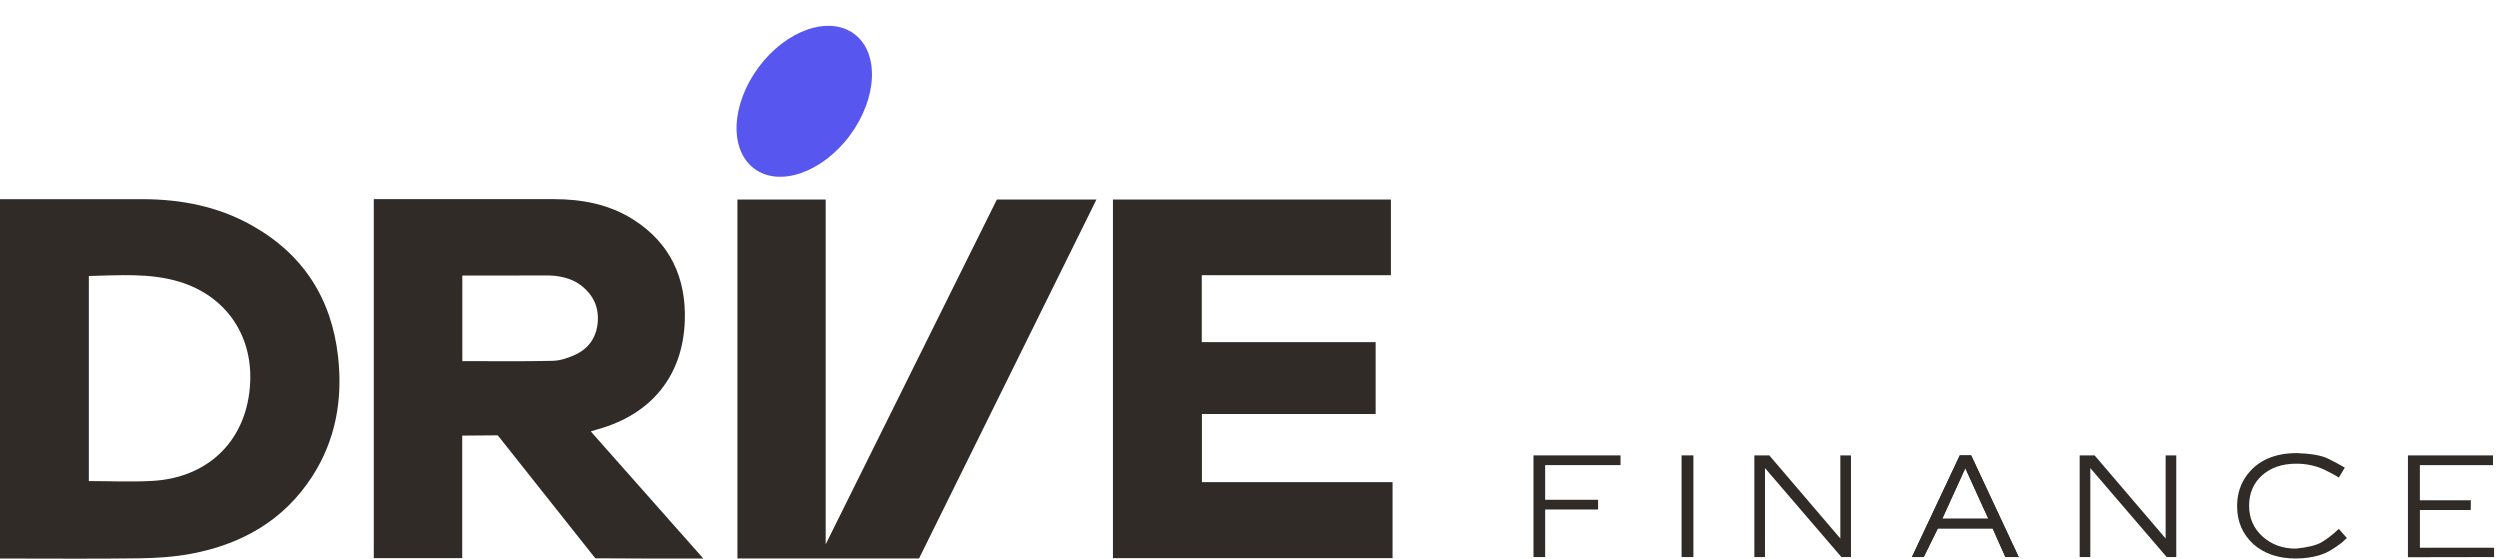
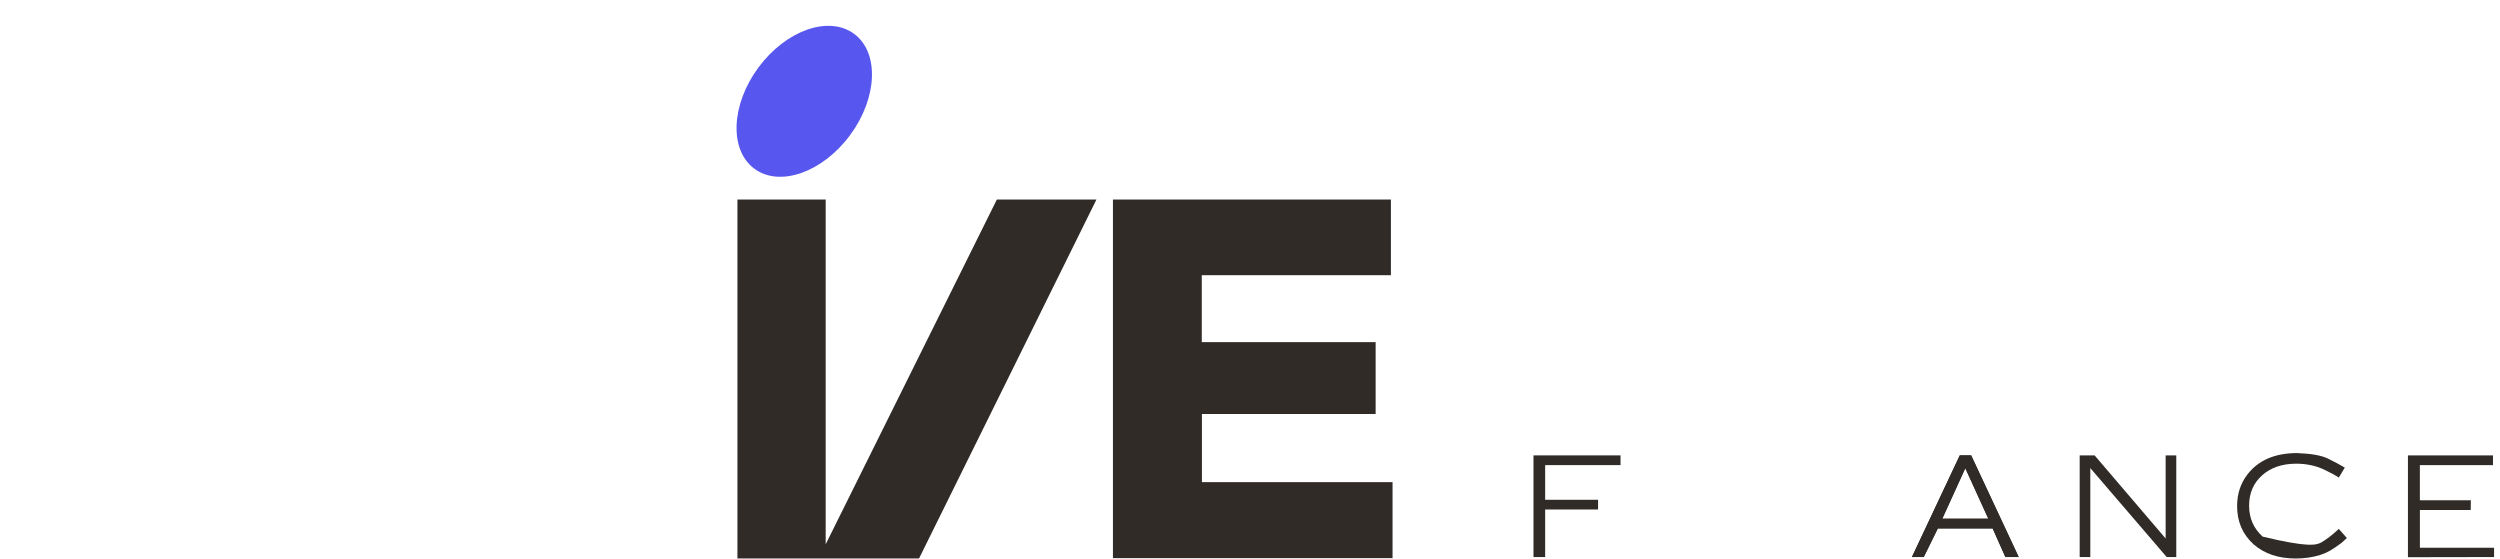
<svg xmlns="http://www.w3.org/2000/svg" width="179" height="40" viewBox="0 0 179 40" fill="none">
  <path d="M110.633 33.299V35.784H114.422V36.48H110.633V39.885H109.798V32.605H116.03V33.302H110.633V33.299Z" fill="#302B27" />
-   <path d="M120.401 39.885V32.605H121.247V39.885H120.401Z" fill="#302B27" />
-   <path d="M126.373 33.514V39.885H125.612V32.605H126.682L131.768 38.557V32.605H132.529V39.885H131.844L126.373 33.514Z" fill="#302B27" />
  <path d="M142.677 37.839H138.749L137.742 39.885H136.896L140.323 32.605H141.135L144.54 39.885H143.586L142.675 37.839H142.677ZM142.366 37.143L140.717 33.523L139.067 37.143H142.364H142.366Z" fill="#302B27" />
  <path d="M149.666 33.514V39.885H148.905V32.605H149.974L155.06 38.557V32.605H155.821V39.885H155.136L149.666 33.514Z" fill="#302B27" />
-   <path d="M167.888 33.479L167.46 34.196C167.254 34.052 166.921 33.871 166.464 33.65C165.844 33.349 165.157 33.2 164.409 33.2C163.411 33.2 162.601 33.475 161.978 34.023C161.349 34.581 161.036 35.308 161.036 36.208C161.036 37.108 161.361 37.84 162.01 38.424C162.652 38.995 163.44 39.281 164.376 39.281C165.233 39.196 165.848 39.044 166.222 38.827C166.596 38.61 167.01 38.289 167.458 37.869L168.035 38.522L167.661 38.865C167.326 39.115 167.05 39.301 166.831 39.427C166.614 39.552 166.383 39.653 166.139 39.731C165.598 39.903 165.009 39.988 164.373 39.988C163.138 39.988 162.135 39.653 161.365 38.981C160.573 38.267 160.177 37.354 160.177 36.242C160.177 35.364 160.423 34.608 160.915 33.972C161.701 32.951 162.885 32.441 164.47 32.441C165.484 32.477 166.222 32.609 166.686 32.837C167.149 33.065 167.55 33.28 167.885 33.479H167.888Z" fill="#302B27" />
+   <path d="M167.888 33.479L167.46 34.196C167.254 34.052 166.921 33.871 166.464 33.65C165.844 33.349 165.157 33.2 164.409 33.2C163.411 33.2 162.601 33.475 161.978 34.023C161.349 34.581 161.036 35.308 161.036 36.208C161.036 37.108 161.361 37.84 162.01 38.424C165.233 39.196 165.848 39.044 166.222 38.827C166.596 38.61 167.01 38.289 167.458 37.869L168.035 38.522L167.661 38.865C167.326 39.115 167.05 39.301 166.831 39.427C166.614 39.552 166.383 39.653 166.139 39.731C165.598 39.903 165.009 39.988 164.373 39.988C163.138 39.988 162.135 39.653 161.365 38.981C160.573 38.267 160.177 37.354 160.177 36.242C160.177 35.364 160.423 34.608 160.915 33.972C161.701 32.951 162.885 32.441 164.47 32.441C165.484 32.477 166.222 32.609 166.686 32.837C167.149 33.065 167.55 33.28 167.885 33.479H167.888Z" fill="#302B27" />
  <path d="M173.265 36.511V39.22H178.575V39.885L172.408 39.896V32.605H178.498V33.302H173.263V35.818H176.914L176.903 36.514H173.263L173.265 36.511Z" fill="#302B27" />
  <path d="M142.676 37.834H138.747L137.74 39.88H136.894L140.321 32.601H141.133L144.538 39.88H143.584L142.673 37.834H142.676ZM142.364 37.138L140.715 33.518L139.065 37.138H142.362H142.364Z" fill="#302B27" />
  <path d="M79.686 39.958V14.289H99.589V19.704H86.047V24.498H98.496V29.644H86.058V34.521H99.707V39.96H79.686V39.958Z" fill="#302B27" />
-   <path d="M39.629 14.258C41.668 14.258 43.62 14.621 45.363 15.733C48.002 17.417 49.133 19.919 49.032 22.965C48.9 26.901 46.644 29.656 42.836 30.726C42.688 30.766 42.543 30.813 42.299 30.889C44.987 33.927 47.631 36.91 50.357 39.99C47.807 39.99 45.027 39.999 42.623 39.974L35.64 31.169L33.095 31.189V39.961H26.763V14.258H39.631H39.629ZM33.102 19.729V25.855C35.295 25.855 37.435 25.884 39.573 25.835C40.11 25.824 40.672 25.634 41.169 25.407C42.162 24.953 42.722 24.138 42.8 23.037C42.883 21.889 42.402 21 41.477 20.344C40.886 19.926 40.078 19.753 39.364 19.724L33.102 19.729Z" fill="#302B27" />
-   <path d="M10.245 14.261C12.985 14.27 15.612 14.78 18.025 16.135C21.696 18.192 23.731 21.352 24.203 25.511C24.55 28.578 24.046 31.496 22.35 34.12C20.308 37.278 17.287 38.975 13.667 39.653C12.461 39.879 11.212 39.957 9.981 39.975C6.863 40.02 3.745 39.991 0.627 39.991H0V14.264H10.245V14.261ZM6.361 19.761V34.444C7.904 34.444 9.419 34.518 10.928 34.431C15.017 34.191 17.723 31.429 17.913 27.389C18.075 23.938 16.123 21.164 12.826 20.168C10.71 19.53 8.506 19.716 6.364 19.761H6.361Z" fill="#302B27" />
  <path d="M60.864 9.678C62.836 7.011 62.967 3.764 61.156 2.425C59.345 1.086 56.278 2.162 54.306 4.829C52.334 7.496 52.204 10.743 54.015 12.082C55.826 13.421 58.892 12.345 60.864 9.678Z" fill="#5757EF" />
  <path d="M78.505 14.289H71.374L59.119 38.971V14.289H52.8V39.987H58.833H65.803L78.505 14.289Z" fill="#302B27" />
</svg>